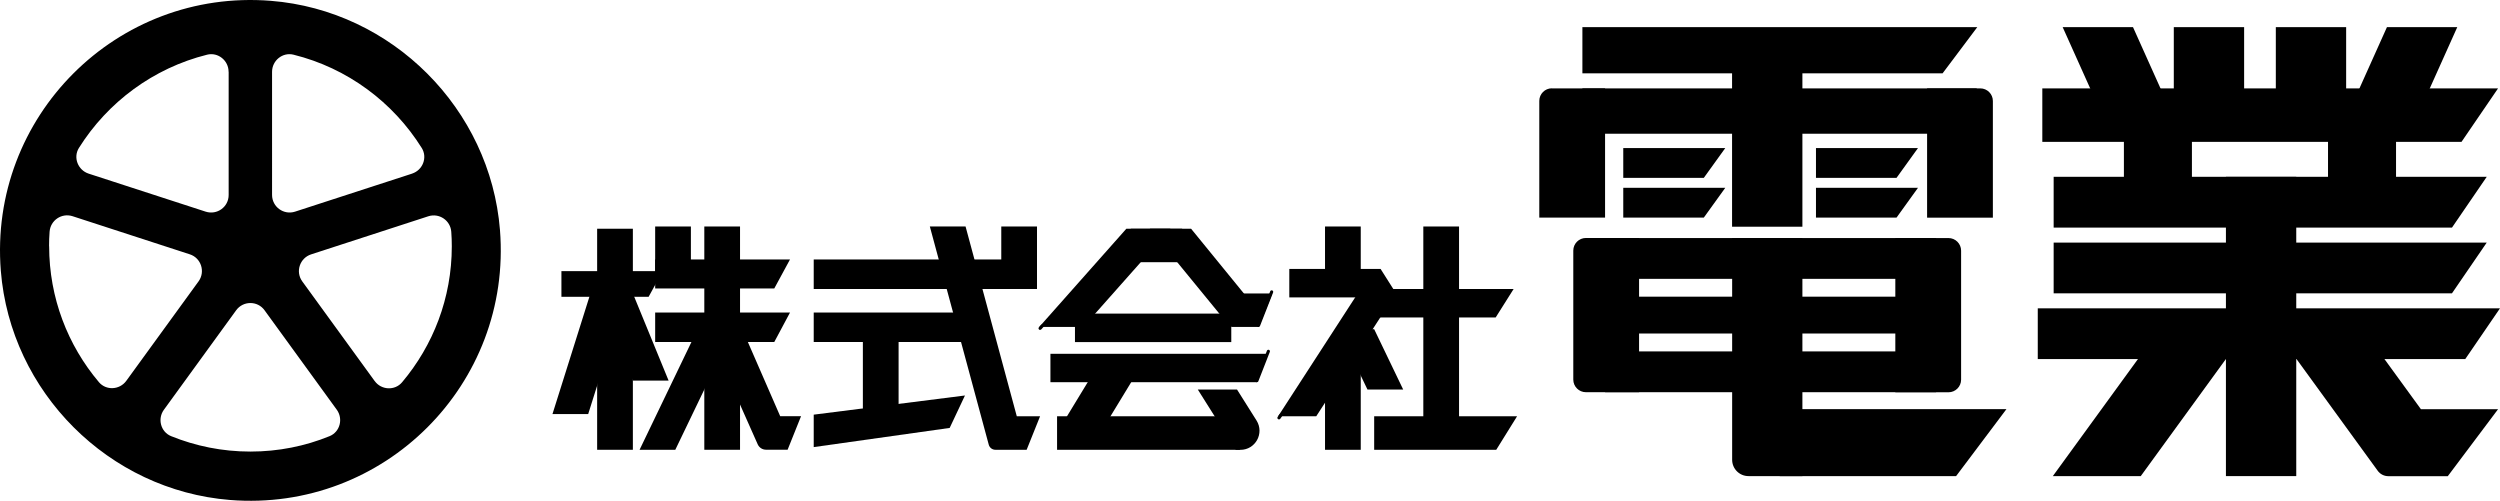
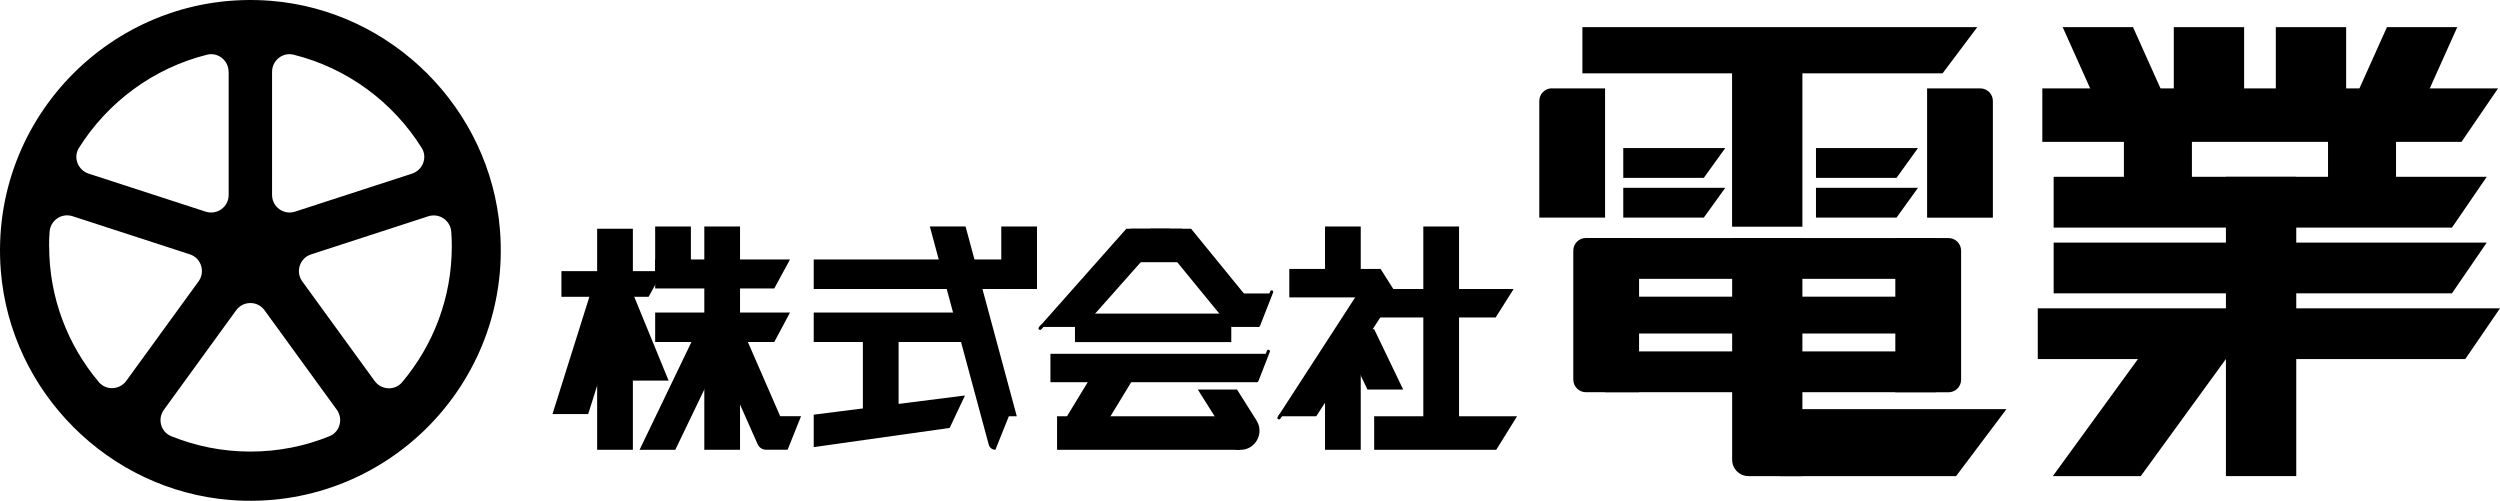
<svg xmlns="http://www.w3.org/2000/svg" id="_レイヤー_2" viewBox="0 0 335.22 67.15">
  <defs>
    <style>.cls-1{stroke-width:0px;}</style>
  </defs>
  <g id="_レイヤー_1-2">
    <path class="cls-1" d="m36.31.11C15.65-1.54-1.54,15.65.11,36.31c1.3,16.26,14.47,29.43,30.73,30.73,20.66,1.65,37.85-15.54,36.2-36.2C65.74,14.58,52.57,1.4,36.31.11Zm18.95,23.17l-15.7,5.1c-1.52.49-3.08-.64-3.08-2.24V9.63c0-1.51,1.41-2.66,2.87-2.3,7.22,1.79,13.35,6.36,17.2,12.51.8,1.28.14,2.97-1.3,3.44Zm-24.6-13.65c0,4.22,0,12.1,0,16.52,0,1.6-1.56,2.72-3.08,2.23l-15.7-5.1c-1.43-.47-2.1-2.16-1.3-3.44,3.85-6.14,9.98-10.71,17.2-12.51,1.46-.36,2.87.79,2.87,2.29ZM6.58,33.02c0-.65.02-1.3.07-1.95.11-1.53,1.62-2.55,3.08-2.08l15.72,5.11c1.52.49,2.11,2.33,1.18,3.62l-9.7,13.35c-.89,1.22-2.7,1.32-3.67.17-4.16-4.93-6.67-11.29-6.67-18.23Zm15.4,21.92l9.69-13.34c.94-1.29,2.87-1.29,3.8,0l9.69,13.34c.88,1.22.43,2.97-.96,3.54-3.28,1.34-6.87,2.07-10.63,2.07s-7.35-.74-10.63-2.07c-1.39-.57-1.85-2.32-.96-3.54Zm28.25-3.86l-9.7-13.35c-.94-1.29-.34-3.12,1.18-3.62l15.72-5.11c1.46-.47,2.97.55,3.08,2.08.05.64.07,1.29.07,1.95,0,6.94-2.51,13.3-6.67,18.23-.97,1.15-2.79,1.05-3.67-.17Z" />
    <polygon class="cls-1" points="75.28 36.36 75.28 39.8 86.97 39.8 88.86 36.36 75.28 36.36" />
    <polygon class="cls-1" points="87.85 34.79 87.85 38.68 103.82 38.68 105.93 34.79 87.85 34.79" />
    <polygon class="cls-1" points="109.11 34.79 109.11 38.75 135.47 38.75 137.28 34.79 109.11 34.79" />
    <polygon class="cls-1" points="184.56 38.75 184.56 42.57 200.55 42.57 202.96 38.75 184.56 38.75" />
    <polyline class="cls-1" points="185.12 36.06 172.88 36.06 172.88 39.88 186.79 39.88 187.11 39.2" />
    <polygon class="cls-1" points="151.62 30.67 151.62 35.16 159.16 35.16 158.51 30.67 151.62 30.67" />
    <polygon class="cls-1" points="140.85 47.44 140.85 51.25 168.55 51.25 170.03 47.44 140.85 47.44" />
    <polygon class="cls-1" points="87.85 41.91 87.85 45.86 103.82 45.86 105.93 41.91 87.85 41.91" />
    <polygon class="cls-1" points="109.11 41.91 109.11 45.86 129.64 45.86 131.44 41.91 109.11 41.91" />
    <polygon class="cls-1" points="141.74 55.82 141.74 60.31 166.29 60.31 164.08 55.82 141.74 55.82" />
    <polygon class="cls-1" points="184.26 55.82 184.26 60.31 200.63 60.31 203.42 55.82 184.26 55.82" />
    <rect class="cls-1" x="144.14" y="42.05" width="20.96" height="3.82" />
    <polygon class="cls-1" points="109.11 55.6 109.11 59.95 127.34 57.38 129.39 53.03 109.11 55.6" />
    <rect class="cls-1" x="94.44" y="30.37" width="4.79" height="29.94" />
    <rect class="cls-1" x="115.7" y="43.24" width="4.79" height="13.47" />
    <rect class="cls-1" x="87.85" y="30.37" width="4.79" height="7.49" />
    <rect class="cls-1" x="177.67" y="30.37" width="4.79" height="7.49" />
    <rect class="cls-1" x="190.85" y="30.37" width="4.79" height="26.05" />
    <polygon class="cls-1" points="182.46 60.31 177.67 60.31 177.67 47.44 182.46 45.34 182.46 60.31" />
    <rect class="cls-1" x="134.26" y="30.37" width="4.79" height="8.38" />
-     <path class="cls-1" d="m136.34,55.82l-6.87-25.45h-4.79l7.9,29.26c.11.4.47.68.89.68h4.19l1.8-4.49h-3.12Z" />
+     <path class="cls-1" d="m136.34,55.82l-6.87-25.45h-4.79l7.9,29.26c.11.4.47.68.89.68l1.8-4.49h-3.12Z" />
    <path class="cls-1" d="m166.31,60.31h-.61l-5.09-8.08h5.26l2.62,4.16c1.07,1.71-.15,3.93-2.17,3.93Z" />
    <rect class="cls-1" x="80.07" y="30.67" width="4.79" height="29.64" />
    <polygon class="cls-1" points="78.87 55.52 74.08 55.52 79.17 39.35 83.96 39.35 78.87 55.52" />
    <polygon class="cls-1" points="176.49 55.82 171.38 55.82 181.86 39.65 186.97 39.65 176.49 55.82" />
    <polygon class="cls-1" points="145.26 43.84 139.35 43.84 151.03 30.67 156.94 30.67 145.26 43.84" />
    <polygon class="cls-1" points="148.17 57.02 142.34 57.02 146.53 50.13 152.36 50.13 148.17 57.02" />
    <polygon class="cls-1" points="89.65 51.03 84.86 51.03 80.07 39.35 84.86 39.35 89.65 51.03" />
    <polygon class="cls-1" points="188.15 52.23 183.36 52.23 179.47 44.14 184.26 44.14 188.15 52.23" />
    <polygon class="cls-1" points="90.55 60.31 85.76 60.31 93.54 44.14 98.33 44.14 90.55 60.31" />
    <path class="cls-1" d="m104.62,55.82l-5.09-11.68h-4.79l6.86,15.44c.2.44.63.72,1.11.72h2.9l1.8-4.49h-2.81Z" />
    <polygon class="cls-1" points="165.1 39.35 165.1 43.84 168.79 43.84 170.6 39.35 165.1 39.35" />
    <line class="cls-1" x1="168.76" y1="43.63" x2="170.52" y2="39.14" />
    <path class="cls-1" d="m168.76,43.84s-.05,0-.08-.01c-.11-.04-.16-.17-.12-.27l1.76-4.5c.04-.11.17-.16.27-.12.11.04.16.17.12.27l-1.76,4.5c-.03.08-.11.13-.2.13Z" />
    <line class="cls-1" x1="139.46" y1="44.03" x2="139.75" y2="43.71" />
    <path class="cls-1" d="m139.46,44.24c-.05,0-.1-.02-.14-.06-.09-.08-.09-.21-.01-.3l.29-.32c.08-.09.21-.09.3-.01s.09.21.01.3l-.29.32s-.1.07-.16.07Z" />
    <line class="cls-1" x1="171.49" y1="56.02" x2="171.73" y2="55.68" />
    <path class="cls-1" d="m171.49,56.24s-.08-.01-.12-.04c-.1-.07-.12-.2-.05-.3l.24-.34c.07-.1.2-.12.3-.05.1.07.12.2.05.3l-.24.34c-.04.06-.11.09-.17.09Z" />
    <polygon class="cls-1" points="168.99 42.05 164.96 43.84 154.18 30.67 159.71 30.67 168.99 42.05" />
    <line class="cls-1" x1="168.54" y1="51.04" x2="170.08" y2="47.1" />
    <path class="cls-1" d="m168.54,51.25s-.05,0-.08-.01c-.11-.04-.16-.17-.12-.27l1.54-3.94c.04-.11.17-.16.27-.12.11.04.16.17.12.27l-1.54,3.94c-.03.08-.11.13-.2.13Z" />
    <polygon class="cls-1" points="212.18 3.64 212.18 9.83 260.48 9.83 265.13 3.64 212.18 3.64" />
    <polygon class="cls-1" points="243.5 19.85 243.5 23.85 254.3 23.85 257.18 19.85 243.5 19.85" />
    <polygon class="cls-1" points="243.5 25.18 243.5 29.18 254.3 29.18 257.18 25.18 243.5 25.18" />
    <polygon class="cls-1" points="217.66 19.85 217.66 23.85 228.46 23.85 231.34 19.85 217.66 19.85" />
    <polygon class="cls-1" points="217.66 25.18 217.66 29.18 228.46 29.18 231.34 25.18 217.66 25.18" />
-     <polygon class="cls-1" points="212.18 11.85 212.18 17.93 259.89 17.93 265.09 11.85 212.18 11.85" />
    <polygon class="cls-1" points="273.85 11.85 273.85 19.02 330.06 19.02 334.96 11.85 273.85 11.85" />
    <polygon class="cls-1" points="275.37 23.71 275.37 30.52 328.78 30.52 333.44 23.71 275.37 23.71" />
    <polygon class="cls-1" points="275.37 32.53 275.37 39.33 328.78 39.33 333.44 32.53 275.37 32.53" />
    <polygon class="cls-1" points="273.24 41.34 273.24 48.15 330.56 48.15 335.22 41.34 273.24 41.34" />
    <rect class="cls-1" x="232.25" y="6.99" width="9.43" height="23.41" />
    <rect class="cls-1" x="291.48" y="3.64" width="9.43" height="14.9" />
    <rect class="cls-1" x="284.79" y="17.93" width="9.12" height="10.64" />
    <polygon class="cls-1" points="287.05 63.84 275.26 63.84 287.42 47.12 299.21 47.12 287.05 63.84" />
    <rect class="cls-1" x="312.16" y="17.93" width="9.12" height="10.64" />
    <polygon class="cls-1" points="292.7 18.54 283.27 18.54 276.58 3.64 286.01 3.64 292.7 18.54" />
    <polygon class="cls-1" points="313.37 18.54 322.8 18.54 329.49 3.64 320.06 3.64 313.37 18.54" />
    <rect class="cls-1" x="298.47" y="23.71" width="9.43" height="40.13" />
    <rect class="cls-1" x="305.16" y="3.64" width="9.43" height="14.9" />
    <path class="cls-1" d="m208.09,11.85h7.13v17.33h-8.82v-15.65c0-.93.76-1.69,1.69-1.69Z" />
    <path class="cls-1" d="m258.4,11.85h7.13c.93,0,1.69.76,1.69,1.69v15.65h-8.82V11.85h0Z" />
    <polygon class="cls-1" points="238.64 54.86 238.64 63.84 262.29 63.84 269.04 54.86 238.64 54.86" />
    <path class="cls-1" d="m232.25,31.92h9.43v31.92h-7.23c-1.21,0-2.19-.98-2.19-2.19v-29.73h0Z" />
    <path class="cls-1" d="m254.14,31.92h7.13c.93,0,1.69.76,1.69,1.69v17.3c0,.93-.76,1.69-1.69,1.69h-7.13v-20.67h0Z" />
    <path class="cls-1" d="m210.97,31.92h7.13c.93,0,1.69.76,1.69,1.69v17.3c0,.93-.76,1.69-1.69,1.69h-7.13v-20.67h0Z" transform="translate(430.75 84.51) rotate(-180)" />
    <rect class="cls-1" x="215.22" y="31.92" width="44.39" height="5.47" />
    <rect class="cls-1" x="215.22" y="39.78" width="44.39" height="4.94" />
    <rect class="cls-1" x="215.22" y="47.12" width="44.39" height="5.47" />
-     <path class="cls-1" d="m324.61,54.86l-5.63-7.74h-11.79l11.63,16c.33.46.86.73,1.43.73h7.97l6.74-8.98h-10.35Z" />
  </g>
</svg>